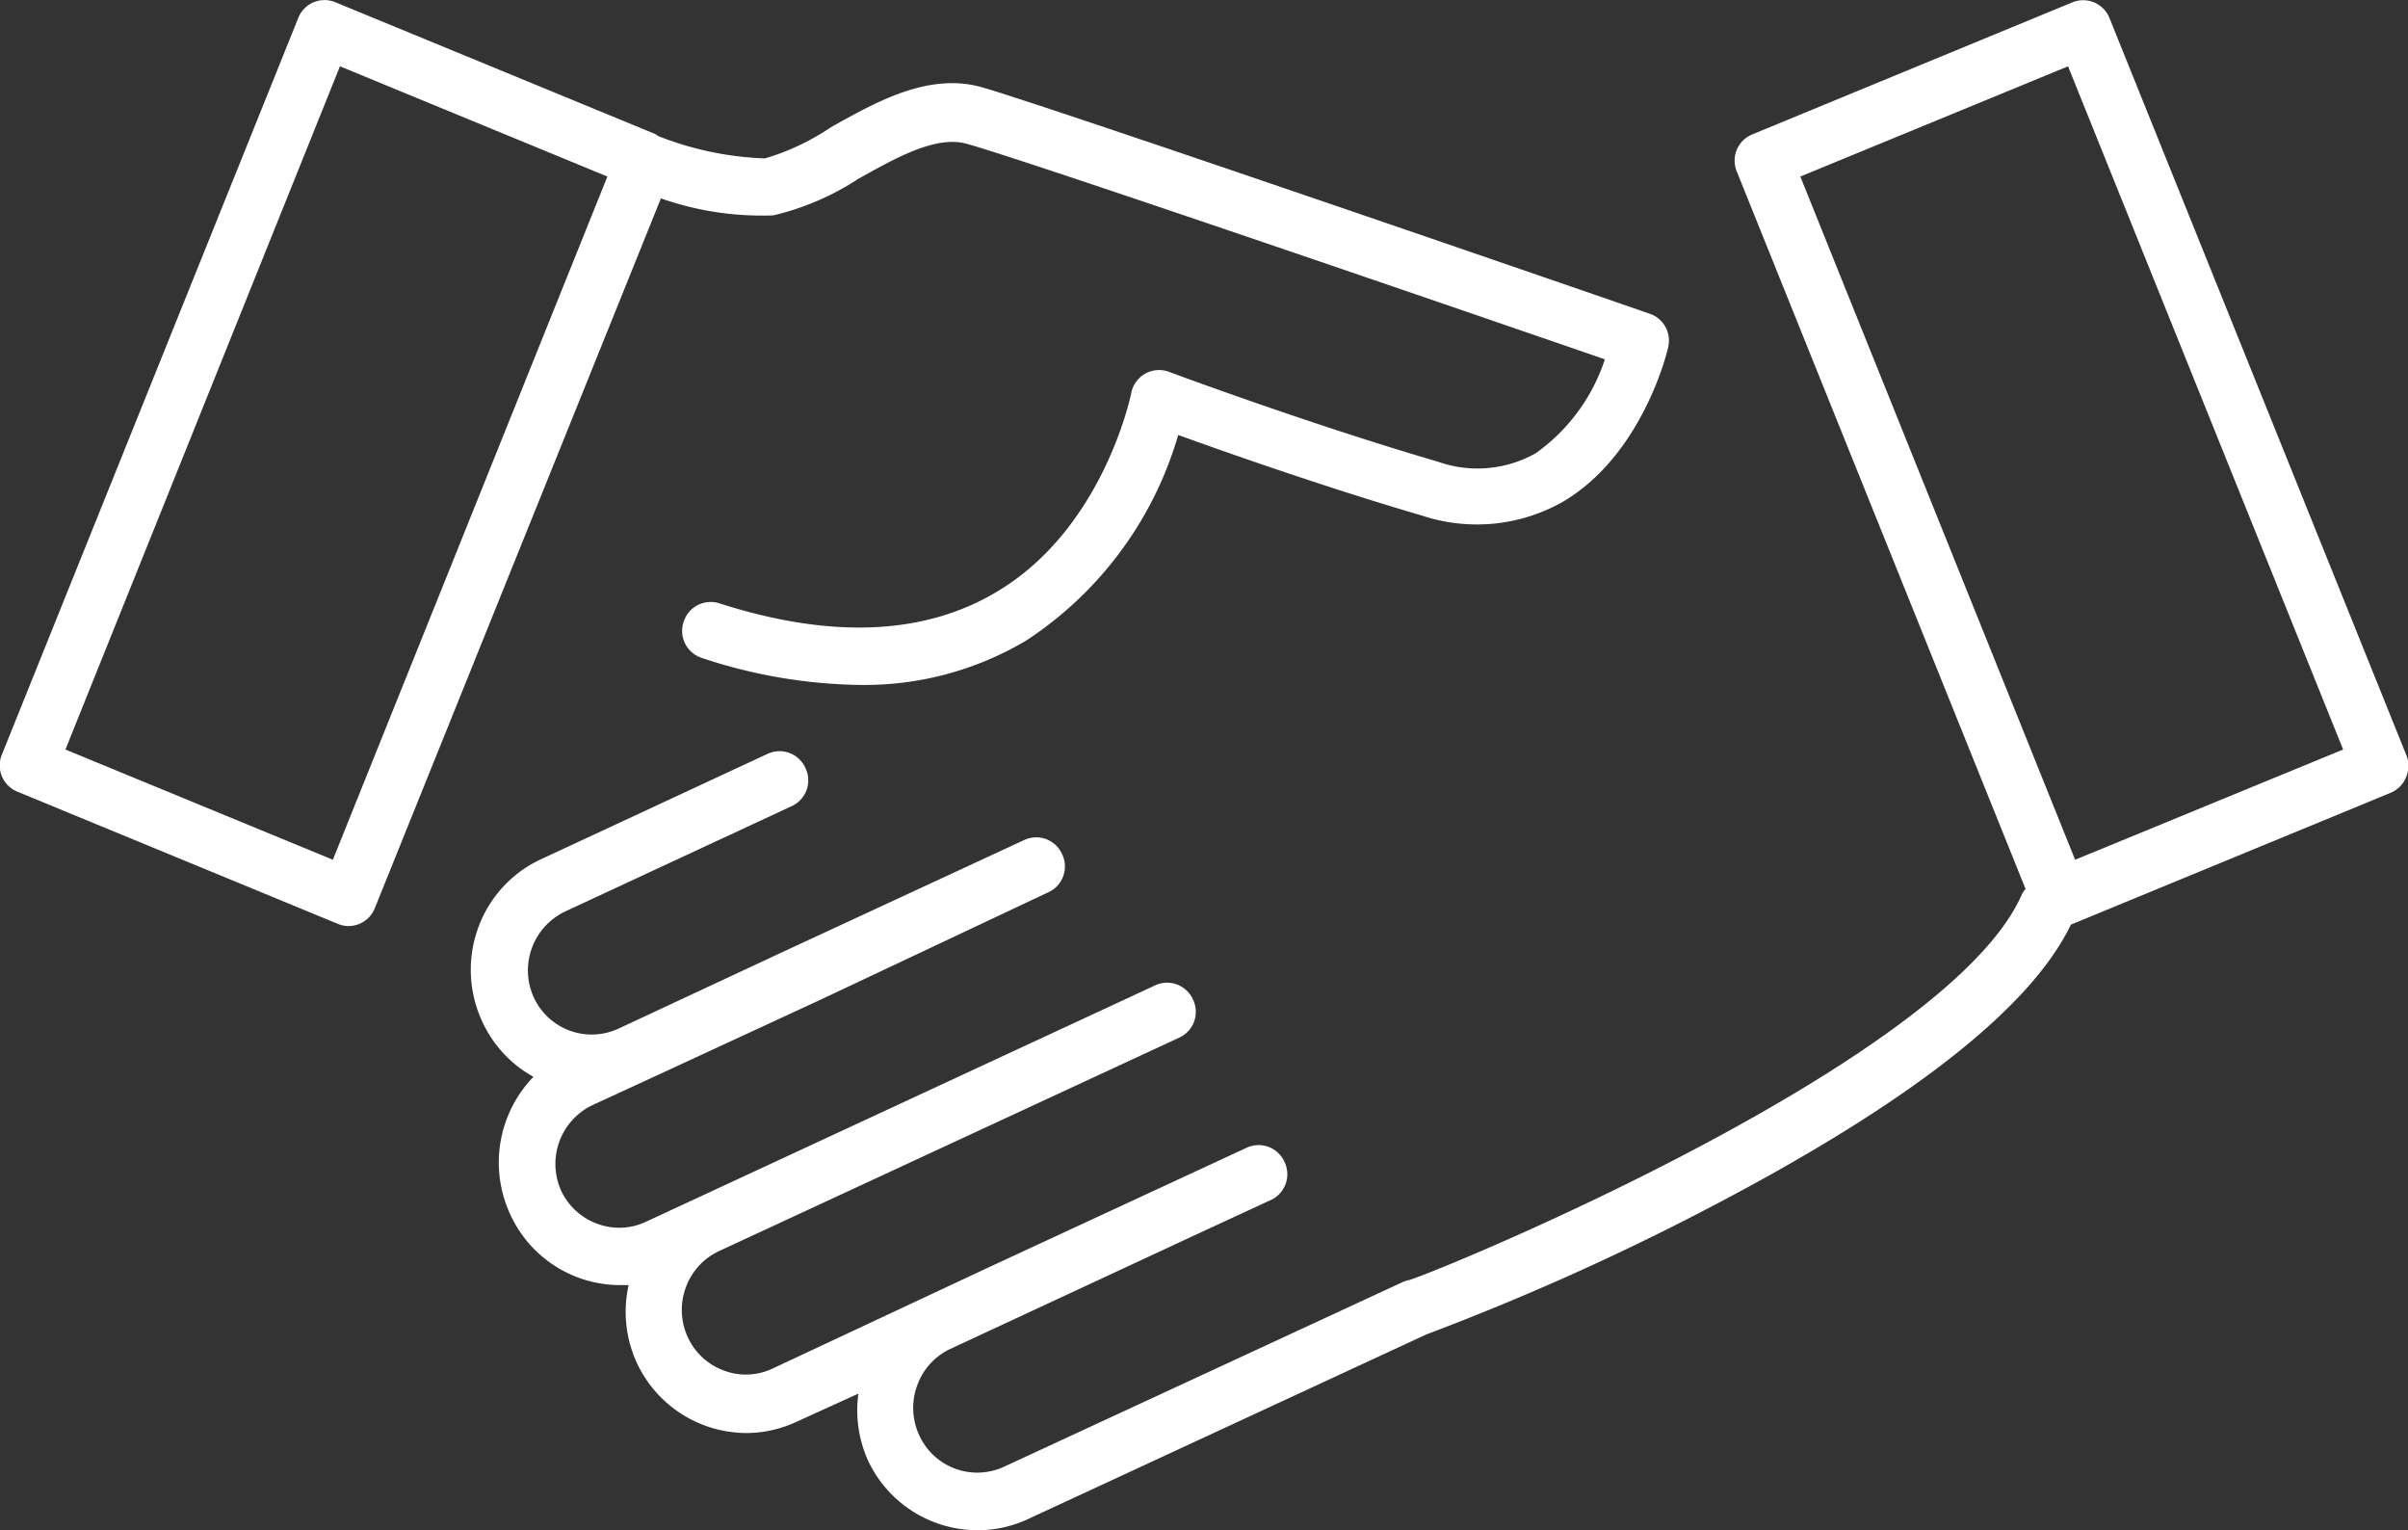
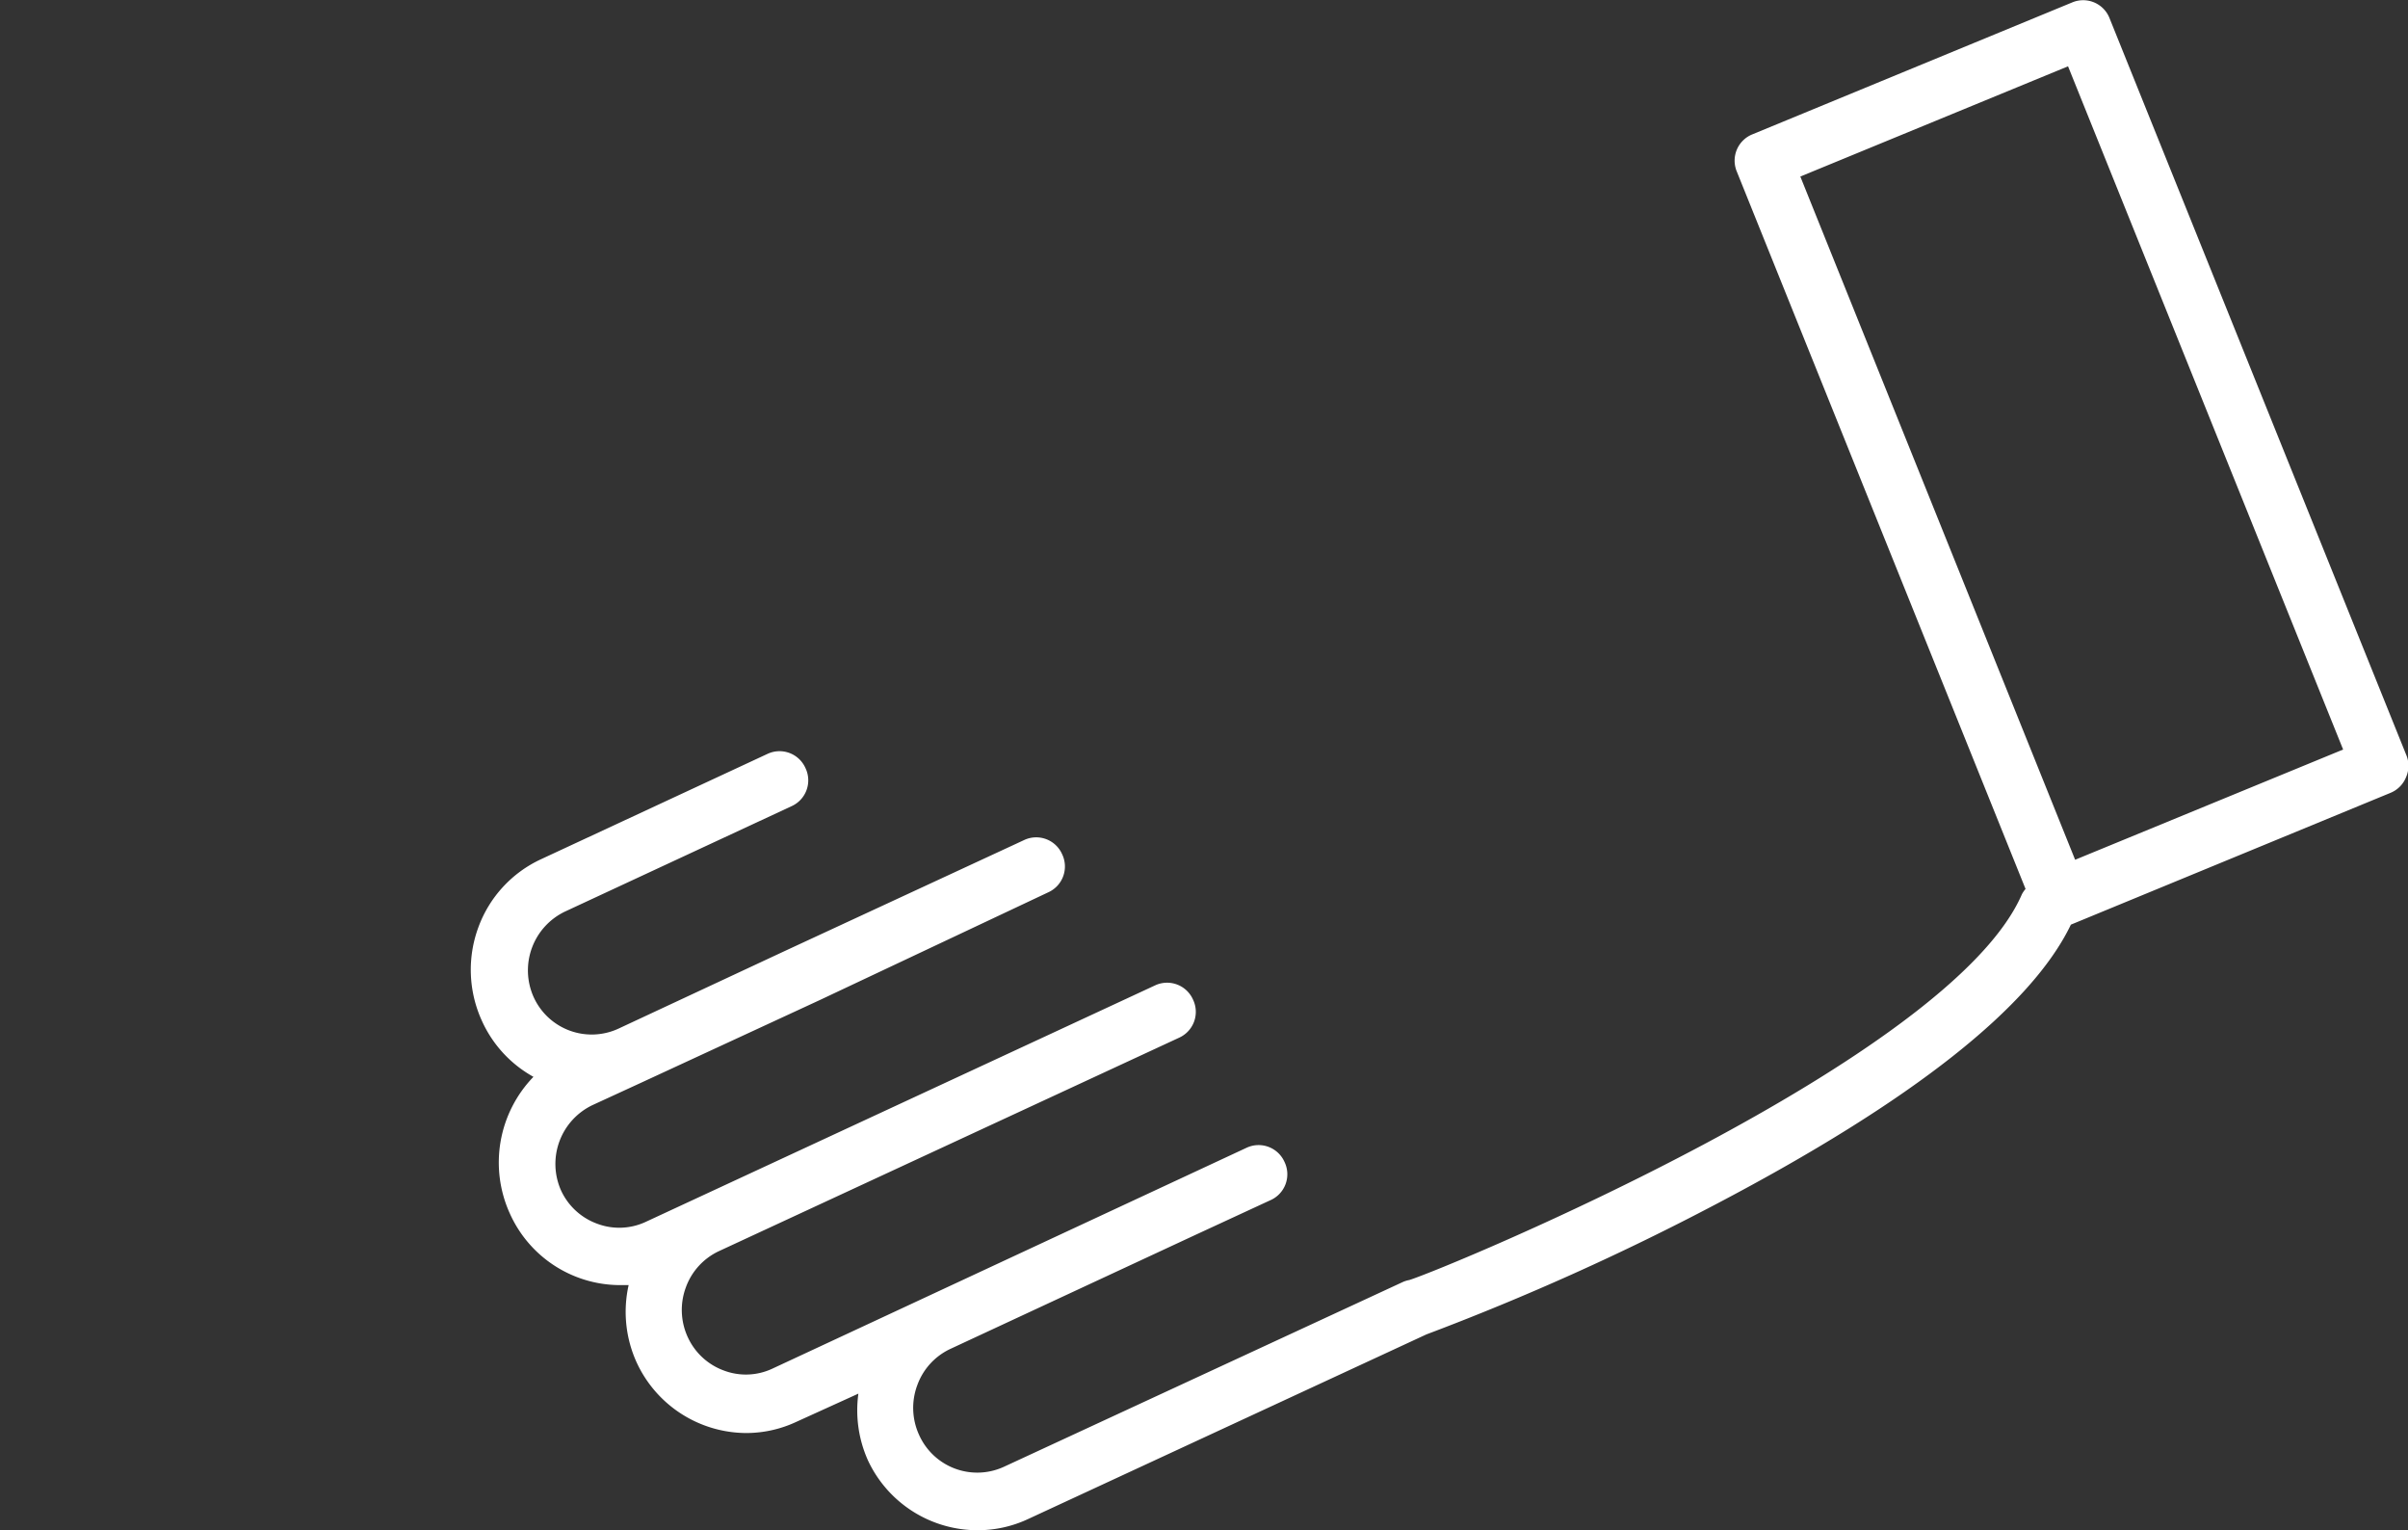
<svg xmlns="http://www.w3.org/2000/svg" id="Layer_1" data-name="Layer 1" width="85" height="54" viewBox="0 0 85 54">
  <rect x="0" y="0" width="85" height="54" fill="#333333" stroke="none" />
  <title>meet</title>
-   <path d="M27.3,7.6a9.46,9.46,0,0,0,3-1.29c1.34-.75,2.73-1.53,3.81-1.24,2.08.57,18.42,6.19,22.54,7.61A6.56,6.56,0,0,1,54.2,16a4.19,4.19,0,0,1-3.45.29c-4.49-1.31-9.44-3.15-9.49-3.17a1,1,0,0,0-.84.07,1,1,0,0,0-.49.69s-.95,4.75-4.74,7c-2.55,1.53-5.84,1.68-9.8.41a1,1,0,0,0-1.26.66,1,1,0,0,0,.65,1.27,18.32,18.32,0,0,0,5.55.95,11.16,11.16,0,0,0,5.9-1.57,13,13,0,0,0,5.36-7.25c1.71.62,5.27,1.87,8.59,2.84a6.16,6.16,0,0,0,5-.49c2.79-1.65,3.67-5.27,3.7-5.43a1,1,0,0,0-.65-1.2c-.86-.3-21.17-7.31-23.6-8-1.87-.51-3.69.52-5.3,1.42A8.34,8.34,0,0,1,27,5.59a11.32,11.32,0,0,1-3.77-.79.93.93,0,0,0-.1-.07L11.84.08a1,1,0,0,0-.77,0,1,1,0,0,0-.54.55L.07,26.62a1,1,0,0,0,.55,1.32l11.3,4.66a1,1,0,0,0,.38.08,1,1,0,0,0,.39-.08,1,1,0,0,0,.54-.55L23.33,7A10.73,10.73,0,0,0,27.3,7.6ZM11.75,30.34,2.31,26.45,12,2.34l9.44,3.89Z" style="fill:#fff" />
-   <path d="M84.93,26.62,74.46.63A1,1,0,0,0,73.16.08L61.86,4.74a1,1,0,0,0-.55,1.32L71.5,31.37a1,1,0,0,0-.13.19c-2.53,5.84-20.23,13.17-21.62,13.61a1,1,0,0,0-.23.07L35.44,51.76a2.25,2.25,0,0,1-3-1.13,2.29,2.29,0,0,1-.06-1.75,2.26,2.26,0,0,1,1.17-1.28l8.6-4h0l2.68-1.24A1,1,0,0,0,45.34,41a1,1,0,0,0-1.33-.5l-9.19,4.26L27.26,48.3a2.2,2.2,0,0,1-1.72.06,2.25,2.25,0,0,1-1.27-1.19,2.29,2.29,0,0,1-.06-1.74,2.26,2.26,0,0,1,1.17-1.28l16.24-7.53a1,1,0,0,0,.49-1.35,1,1,0,0,0-1.33-.5l-3.92,1.82h0L22.79,43.12a2.21,2.21,0,0,1-1.72.06A2.25,2.25,0,0,1,19.8,42a2.3,2.3,0,0,1,1.11-3l1.76-.81h0l6.27-2.9L37,31.49a1,1,0,0,0,.49-1.35,1,1,0,0,0-1.33-.5l-.28.13h0l-8.2,3.8L21.83,36.3a2.25,2.25,0,0,1-3-1.13,2.3,2.3,0,0,1,1.11-3l8-3.72a1,1,0,0,0,.49-1.35,1,1,0,0,0-1.33-.5l-8,3.72a4.26,4.26,0,0,0-2.22,2.42A4.33,4.33,0,0,0,17,36a4.26,4.26,0,0,0,1.83,2A4.35,4.35,0,0,0,18,42.83a4.27,4.27,0,0,0,3.88,2.52c.11,0,.21,0,.31,0a4.31,4.31,0,0,0,.27,2.7,4.28,4.28,0,0,0,3.88,2.52,4.19,4.19,0,0,0,1.76-.39l2.2-1a4.32,4.32,0,0,0,.34,2.36A4.27,4.27,0,0,0,34.51,54a4.19,4.19,0,0,0,1.77-.39l14.07-6.52v0a90.05,90.05,0,0,0,10.25-4.61c6.91-3.63,11.1-6.94,12.5-9.85l11.28-4.65a1,1,0,0,0,.55-.55A1,1,0,0,0,84.93,26.62ZM73.25,30.34,63.55,6.23,73,2.34l9.71,24.11Z" style="fill:#fff" />
+   <path d="M84.93,26.62,74.46.63A1,1,0,0,0,73.16.08L61.86,4.74a1,1,0,0,0-.55,1.32L71.5,31.37a1,1,0,0,0-.13.19c-2.53,5.84-20.23,13.17-21.62,13.61a1,1,0,0,0-.23.07L35.44,51.76a2.25,2.25,0,0,1-3-1.13,2.29,2.29,0,0,1-.06-1.75,2.26,2.26,0,0,1,1.17-1.28l8.6-4h0l2.68-1.24A1,1,0,0,0,45.34,41a1,1,0,0,0-1.33-.5L27.26,48.3a2.2,2.2,0,0,1-1.72.06,2.25,2.25,0,0,1-1.27-1.19,2.29,2.29,0,0,1-.06-1.74,2.26,2.26,0,0,1,1.17-1.28l16.24-7.53a1,1,0,0,0,.49-1.35,1,1,0,0,0-1.33-.5l-3.92,1.82h0L22.79,43.12a2.21,2.21,0,0,1-1.72.06A2.25,2.25,0,0,1,19.8,42a2.3,2.3,0,0,1,1.11-3l1.76-.81h0l6.27-2.9L37,31.49a1,1,0,0,0,.49-1.35,1,1,0,0,0-1.33-.5l-.28.13h0l-8.2,3.8L21.83,36.3a2.25,2.25,0,0,1-3-1.13,2.3,2.3,0,0,1,1.11-3l8-3.72a1,1,0,0,0,.49-1.35,1,1,0,0,0-1.33-.5l-8,3.72a4.26,4.26,0,0,0-2.22,2.42A4.33,4.33,0,0,0,17,36a4.26,4.26,0,0,0,1.83,2A4.35,4.35,0,0,0,18,42.83a4.27,4.27,0,0,0,3.88,2.52c.11,0,.21,0,.31,0a4.31,4.31,0,0,0,.27,2.7,4.28,4.28,0,0,0,3.88,2.52,4.19,4.19,0,0,0,1.76-.39l2.2-1a4.32,4.32,0,0,0,.34,2.36A4.27,4.27,0,0,0,34.51,54a4.19,4.19,0,0,0,1.77-.39l14.07-6.52v0a90.05,90.05,0,0,0,10.25-4.61c6.91-3.63,11.1-6.94,12.5-9.85l11.28-4.65a1,1,0,0,0,.55-.55A1,1,0,0,0,84.93,26.62ZM73.25,30.34,63.55,6.23,73,2.34l9.71,24.11Z" style="fill:#fff" />
</svg>